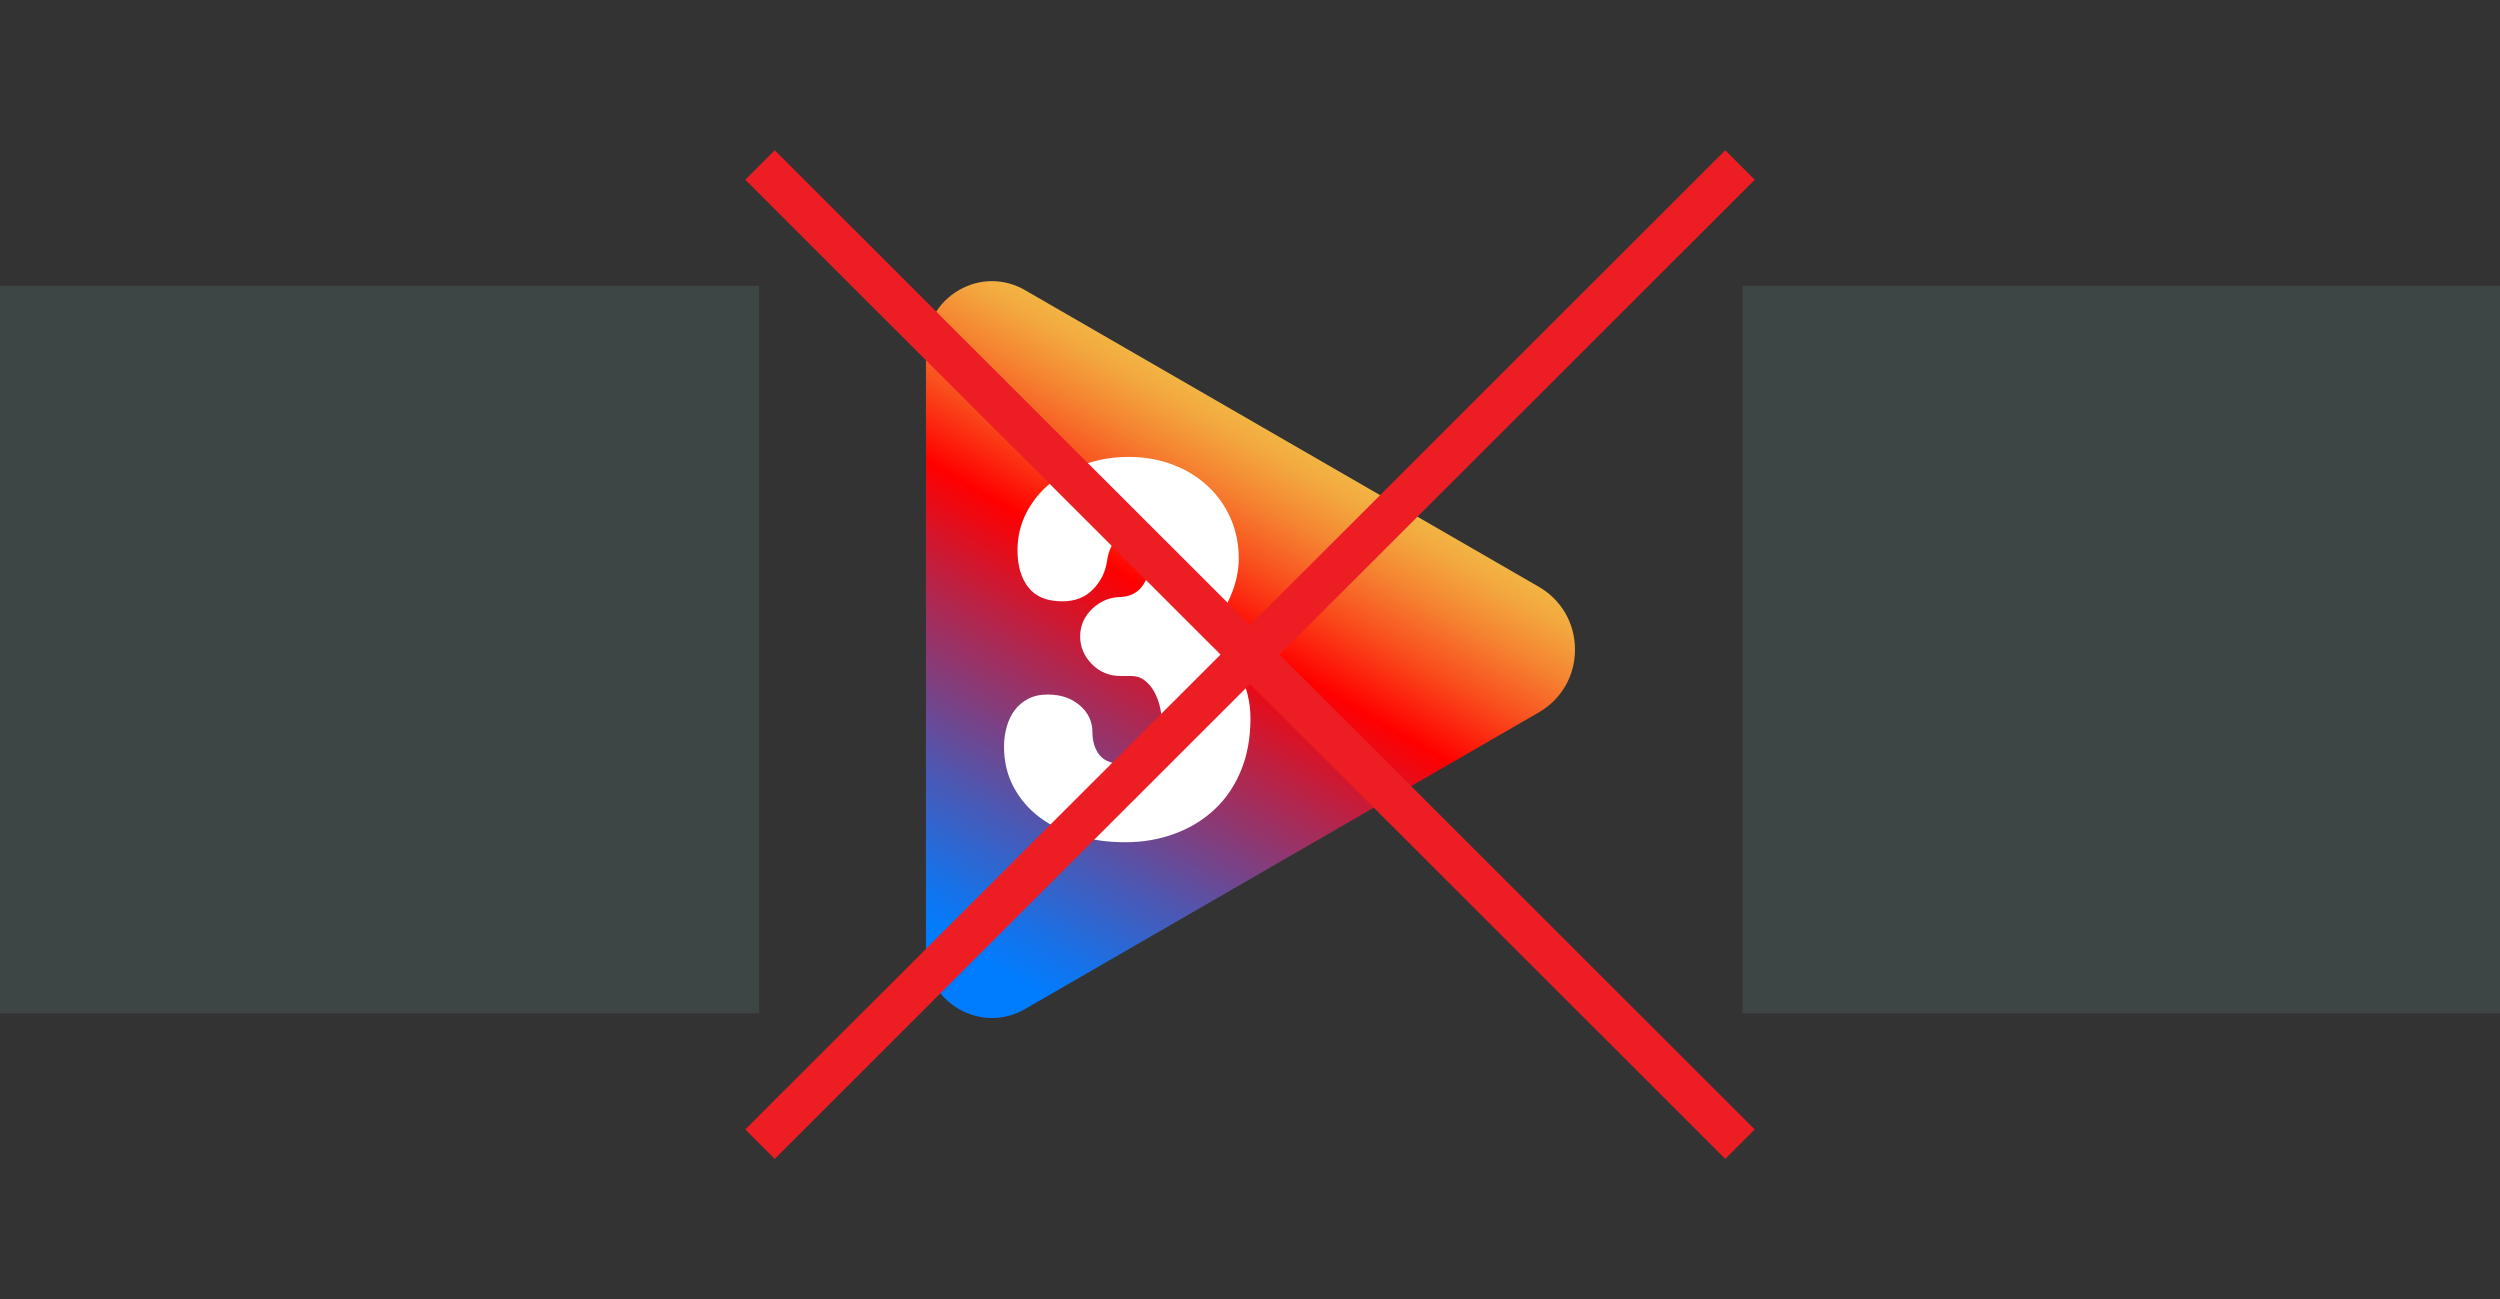
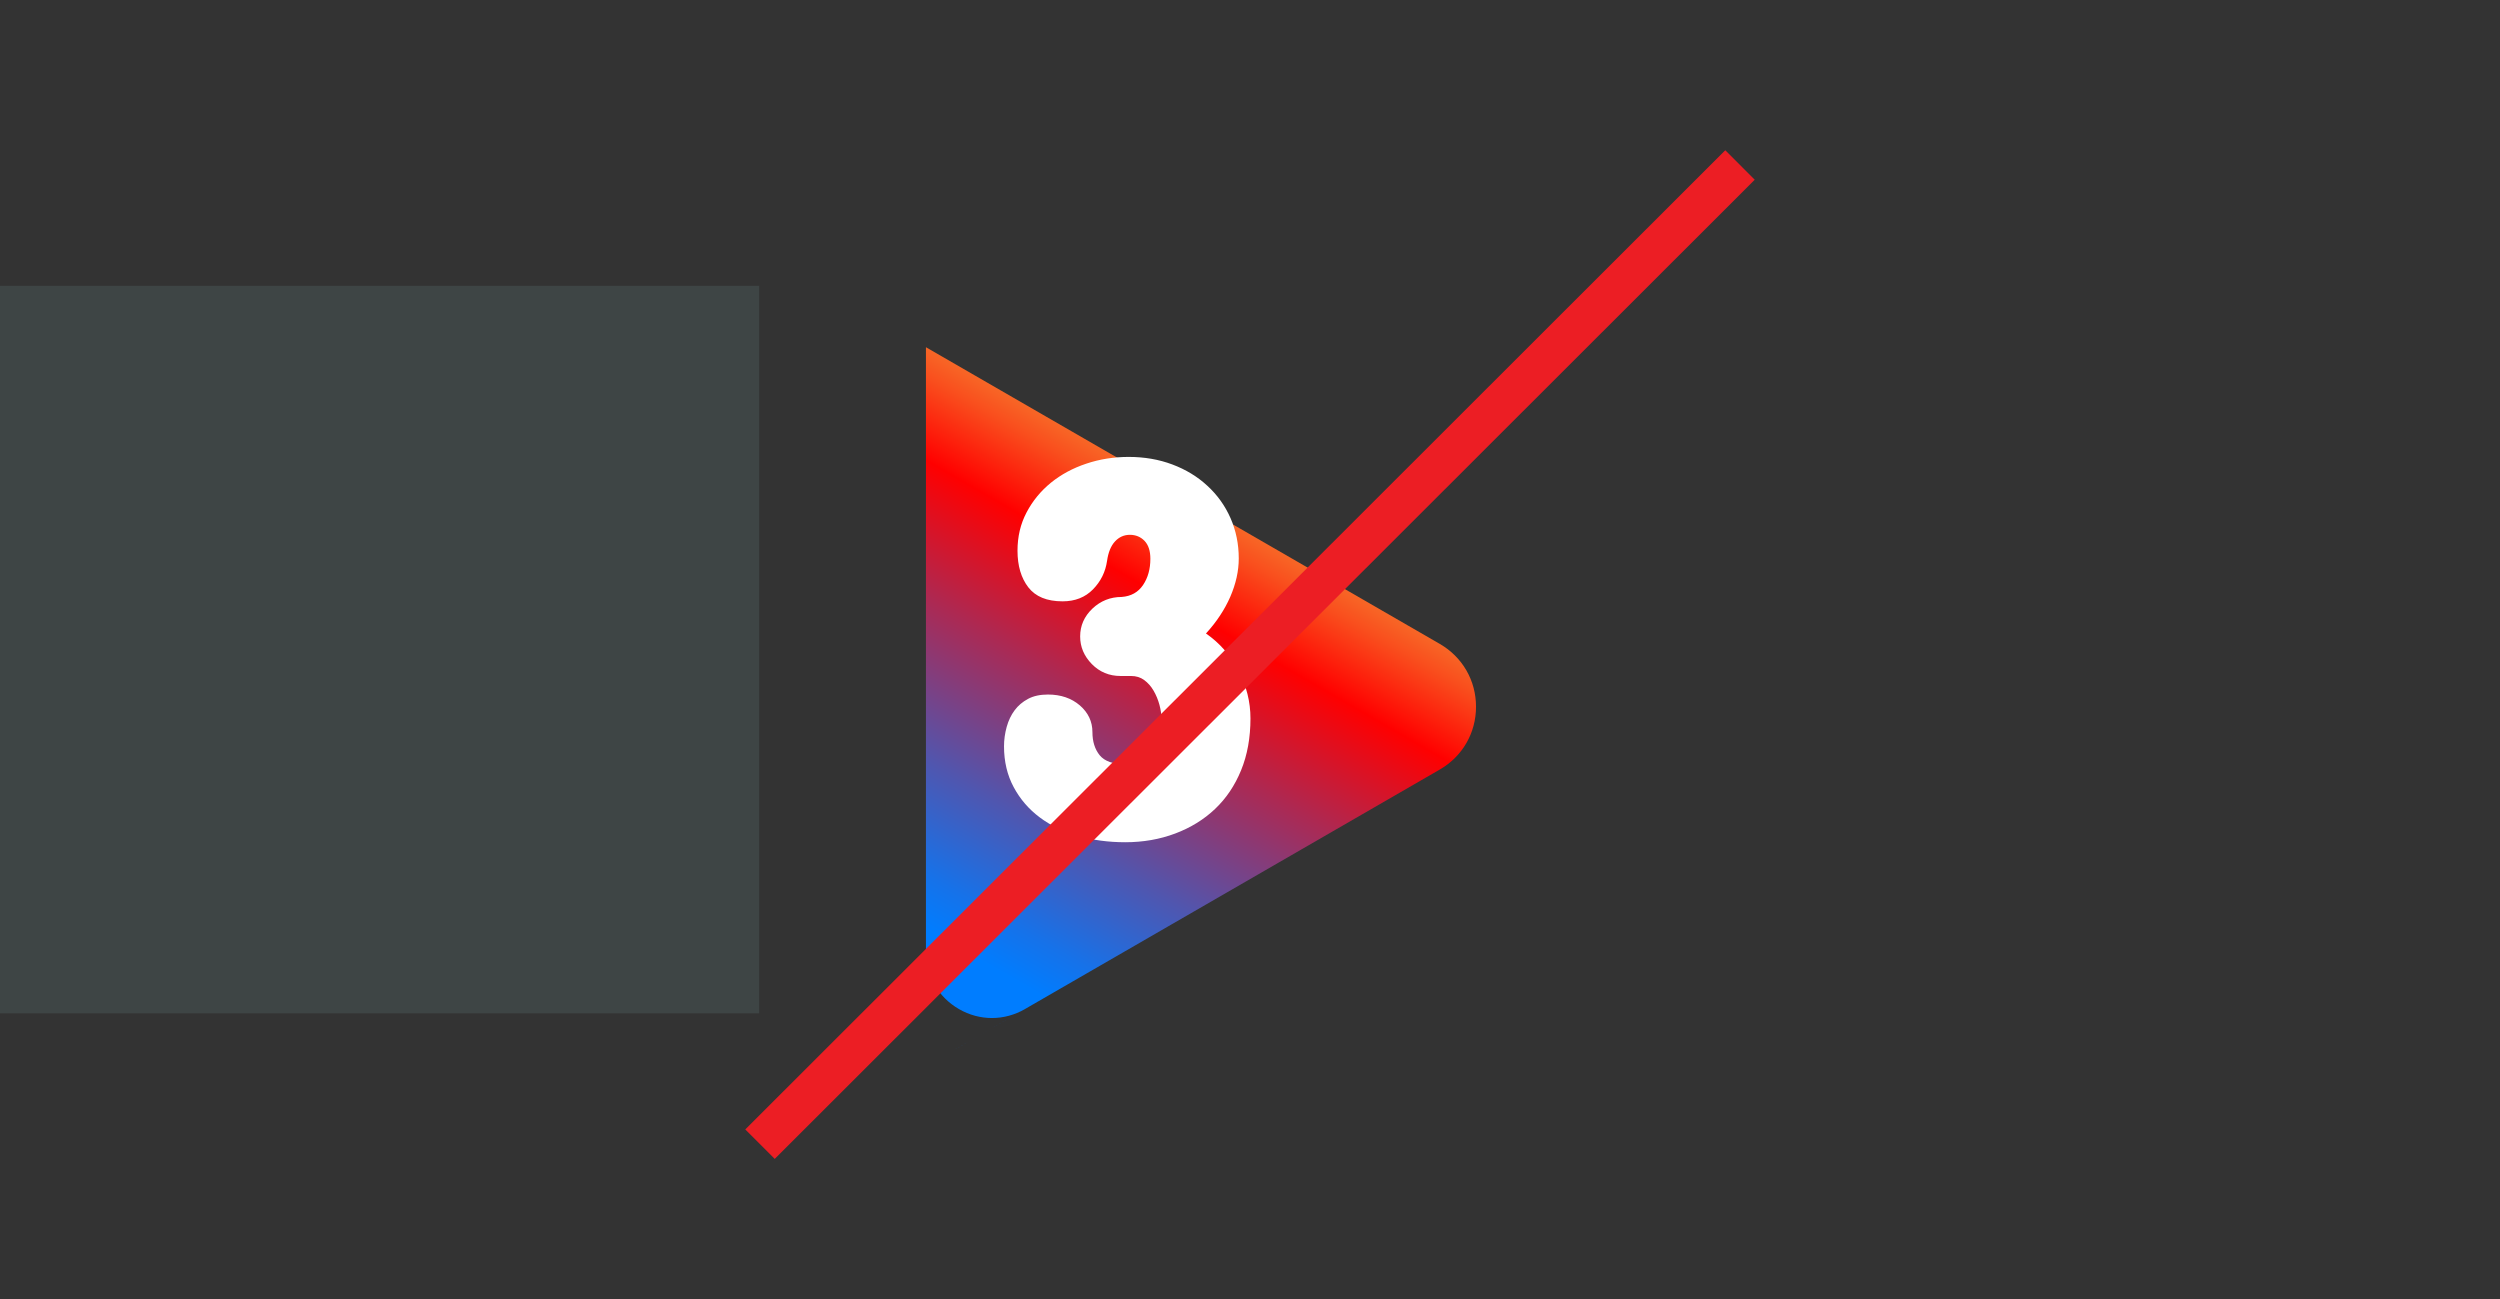
<svg xmlns="http://www.w3.org/2000/svg" id="Layer_1" width="105.833mm" height="54.998mm" version="1.1" viewBox="0 0 300 155.9">
  <rect x="0" y="0" width="300" height="155.9" fill="#333333" stroke="none" />
  <defs>
    <style>
      .st0 {
        fill: url(#linear-gradient);
      }

      .st1 {
        fill: #3e4545;
      }

      .st2 {
        fill: #fff;
      }

      .st3 {
        fill: none;
        stroke: #ec1e24;
        stroke-miterlimit: 10;
        stroke-width: 5px;
      }
    </style>
    <linearGradient id="linear-gradient" x1="114.822" y1="-393.856" x2="154.161" y2="-325.719" gradientTransform="translate(0 -272.913) scale(1 -1)" gradientUnits="userSpaceOnUse">
      <stop offset=".08" stop-color="#007dff" />
      <stop offset=".152" stop-color="#1672e9" />
      <stop offset=".303" stop-color="#5056af" />
      <stop offset=".517" stop-color="#ac2953" />
      <stop offset=".7" stop-color="red" />
      <stop offset=".704" stop-color="#ff0301" />
      <stop offset=".81" stop-color="#f94e1d" />
      <stop offset=".899" stop-color="#f58532" />
      <stop offset=".965" stop-color="#f3a73e" />
      <stop offset="1" stop-color="#f2b443" />
    </linearGradient>
  </defs>
  <g>
-     <path class="st0" d="M122.991,121.09c-2.481,1.431-5.439,1.431-7.918-.002-2.481-1.431-3.96-3.993-3.96-6.854V41.666c0-2.861,1.479-5.424,3.96-6.854,2.478-1.432,5.436-1.432,7.918-.002l27.379,15.808h0l17.067,9.854h0l17.21,9.937c2.726,1.575,4.353,4.394,4.353,7.542,0,3.147-1.627,5.966-4.353,7.54l-16.531,9.545h0l-2.809,1.622-12.921,7.46h0l-9.727,5.616-19.668,11.355h0s0,0,0,0Z" />
+     <path class="st0" d="M122.991,121.09c-2.481,1.431-5.439,1.431-7.918-.002-2.481-1.431-3.96-3.993-3.96-6.854V41.666l27.379,15.808h0l17.067,9.854h0l17.21,9.937c2.726,1.575,4.353,4.394,4.353,7.542,0,3.147-1.627,5.966-4.353,7.54l-16.531,9.545h0l-2.809,1.622-12.921,7.46h0l-9.727,5.616-19.668,11.355h0s0,0,0,0Z" />
    <path class="st2" d="M132.846,67.311c-.189,1.315-.749,2.454-1.686,3.412s-2.155,1.437-3.652,1.437c-1.875,0-3.241-.559-4.11-1.682-.863-1.118-1.298-2.587-1.298-4.396,0-1.682.36-3.215,1.086-4.588.726-1.384,1.698-2.565,2.915-3.561,1.218-.99,2.635-1.756,4.253-2.294,1.612-.543,3.309-.809,5.093-.809,1.869,0,3.618.298,5.23.905,1.618.607,3.024,1.458,4.213,2.565,1.195,1.096,2.121,2.395,2.778,3.885.652,1.49.983,3.098.983,4.827,0,1.512-.343,3.044-1.018,4.604-.68,1.554-1.652,3.023-2.915,4.402,1.635,1.134,2.938,2.613,3.898,4.449.96,1.831,1.44,3.752,1.44,5.753,0,2.31-.377,4.386-1.126,6.216-.749,1.831-1.789,3.374-3.127,4.641-1.332,1.267-2.926,2.246-4.773,2.943-1.852.697-3.853,1.048-6.007,1.048-2.012,0-3.898-.256-5.653-.756-1.755-.5-3.292-1.245-4.601-2.225-1.309-.979-2.355-2.188-3.127-3.63-.772-1.437-1.16-3.071-1.16-4.902,0-.782.109-1.56.32-2.326.211-.756.526-1.426.949-1.99.417-.564.955-1.022,1.612-1.373s1.452-.522,2.389-.522c1.543,0,2.818.436,3.83,1.304,1.006.873,1.509,1.943,1.509,3.209,0,1.128.291,2.054.875,2.778.589.713,1.606,1.075,3.058,1.075,1.498,0,2.601-.522,3.304-1.565.697-1.048,1.052-2.331,1.052-3.864,0-.522-.086-1.086-.246-1.698-.166-.612-.4-1.176-.703-1.698-.303-.527-.68-.947-1.126-1.277s-.972-.49-1.578-.49h-1.263c-1.36,0-2.509-.479-3.441-1.426-.937-.958-1.406-2.06-1.406-3.316,0-1.299.492-2.411,1.475-3.348.983-.926,2.155-1.394,3.51-1.394,1.126-.085,1.978-.564,2.566-1.437.583-.868.875-1.916.875-3.151,0-.937-.234-1.65-.697-2.14-.469-.484-1.058-.729-1.761-.729s-1.298.266-1.789.798-.806,1.309-.949,2.331h0s0-0,0-0h0Z" />
  </g>
  <rect class="st1" y="34.3" width="91.1" height="87.3" />
-   <rect class="st1" x="209.1" y="34.3" width="90.9" height="87.3" />
  <g>
-     <line class="st3" x1="91.2" y1="19.8" x2="208.8" y2="137.3" />
    <line class="st3" x1="91.2" y1="137.3" x2="208.8" y2="19.8" />
  </g>
</svg>